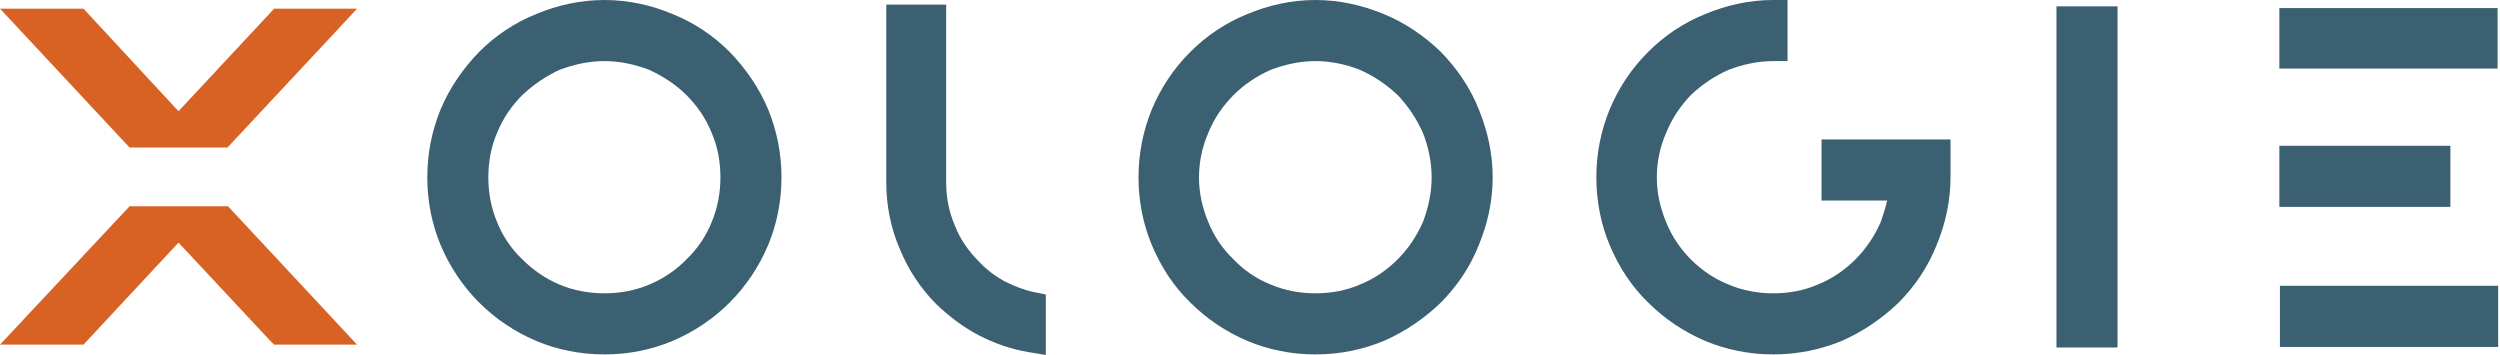
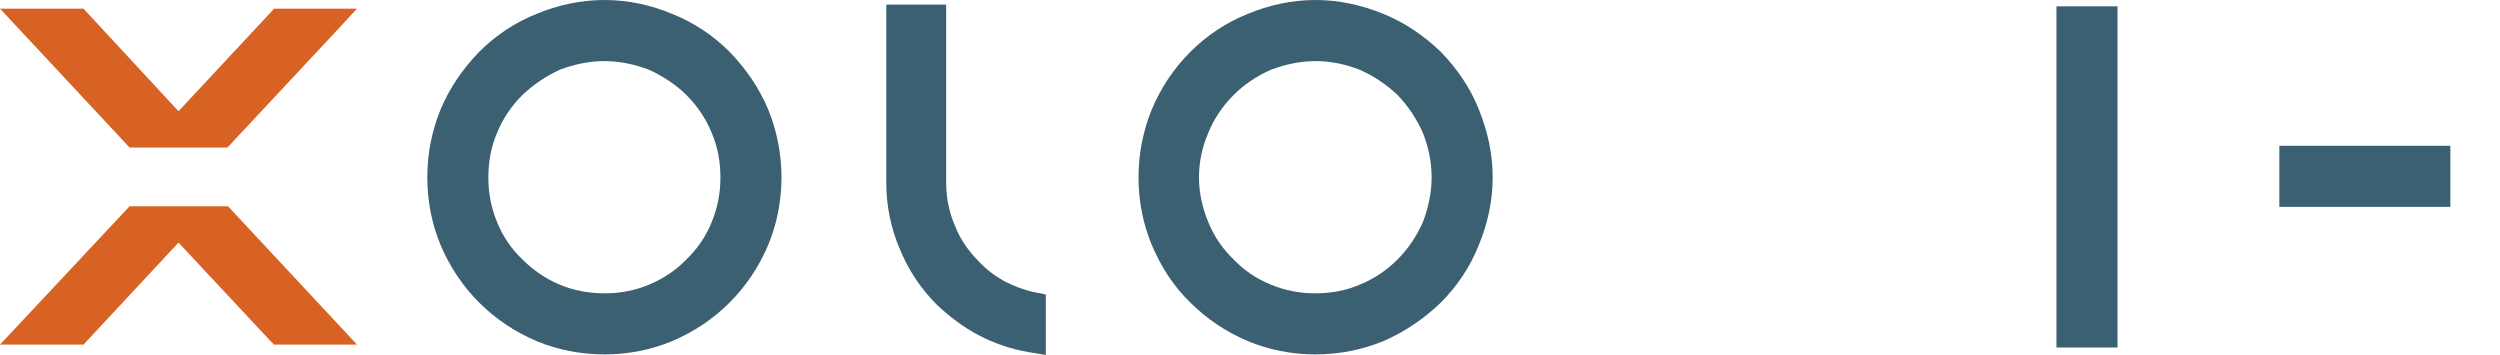
<svg xmlns="http://www.w3.org/2000/svg" width="859" height="122" viewBox="0 0 859 122" fill="none">
  <g clip-path="url(#clip0_102_2)">
    <path d="M451.943 0.002C460.254 0.002 467.972 1.783 475.293 4.753C482.615 7.728 489.34 12.282 495.076 17.821C500.621 23.563 505.169 30.101 508.137 37.625C511.107 44.951 512.888 52.67 512.888 60.989C512.888 69.106 511.107 77.028 508.137 84.151C505.169 91.682 500.621 98.409 495.076 103.955C489.34 109.501 482.615 114.055 475.293 117.219C467.972 120.189 460.254 121.774 451.943 121.774C443.832 121.774 435.912 120.189 428.793 117.219C421.269 114.055 414.544 109.501 409.004 103.955C403.263 98.409 398.911 91.682 395.747 84.151C392.777 77.028 391.192 69.106 391.192 60.989C391.192 52.67 392.777 44.951 395.747 37.625C398.911 30.101 403.263 23.563 409.004 17.821C414.544 12.282 421.269 7.728 428.793 4.753C435.912 1.783 443.832 0.002 451.943 0.002ZM480.238 32.672C476.48 29.109 472.123 26.141 467.177 23.962C462.629 22.181 457.481 20.993 451.943 20.993C446.599 20.993 441.458 22.181 436.707 23.962C431.755 26.141 427.404 29.109 423.842 32.672C420.083 36.437 417.115 40.789 415.137 45.741C413.16 50.296 411.972 55.443 411.972 60.989C411.972 66.333 413.16 71.481 415.137 76.231C417.115 81.183 420.083 85.542 423.842 89.105C427.404 92.864 431.755 95.838 436.707 97.814C441.458 99.799 446.599 100.784 451.943 100.784C457.481 100.784 462.629 99.799 467.177 97.814C472.123 95.838 476.48 92.864 480.238 89.105C483.801 85.542 486.77 81.183 488.943 76.231C490.724 71.481 491.912 66.333 491.912 60.989C491.912 55.443 490.724 50.296 488.943 45.741C486.77 40.789 483.801 36.437 480.238 32.672Z" fill="#3B6072" />
    <path d="M207.764 0.002C215.874 0.002 223.795 1.783 230.912 4.753C238.436 7.728 245.163 12.282 250.702 17.821C256.24 23.563 260.795 30.101 263.959 37.625C266.928 44.951 268.515 52.67 268.515 60.989C268.515 69.106 266.928 77.028 263.959 84.151C260.795 91.682 256.24 98.409 250.702 103.955C245.163 109.501 238.436 114.055 230.912 117.219C223.795 120.189 215.874 121.774 207.764 121.774C199.452 121.774 191.538 120.189 184.412 117.219C176.898 114.055 170.171 109.501 164.631 103.955C159.084 98.409 154.538 91.682 151.372 84.151C148.404 77.028 146.819 69.106 146.819 60.989C146.819 52.67 148.404 44.951 151.372 37.625C154.538 30.101 159.084 23.563 164.631 17.821C170.171 12.282 176.898 7.728 184.412 4.753C191.538 1.783 199.452 0.002 207.764 0.002ZM235.866 32.672C232.303 29.109 227.748 26.141 222.999 23.962C218.248 22.181 213.108 20.993 207.764 20.993C202.226 20.993 197.076 22.181 192.335 23.962C187.584 26.141 183.225 29.109 179.467 32.672C175.709 36.437 172.74 40.789 170.764 45.741C168.78 50.296 167.795 55.443 167.795 60.989C167.795 66.333 168.78 71.481 170.764 76.231C172.74 81.183 175.709 85.542 179.467 89.105C183.225 92.864 187.584 95.838 192.335 97.814C197.076 99.799 202.226 100.784 207.764 100.784C213.108 100.784 218.248 99.799 222.999 97.814C227.748 95.838 232.303 92.864 235.866 89.105C239.624 85.542 242.592 81.183 244.569 76.231C246.546 71.481 247.538 66.333 247.538 60.989C247.538 55.443 246.546 50.296 244.569 45.741C242.592 40.789 239.624 36.437 235.866 32.672Z" fill="#3B6072" />
    <path d="M114.962 11.289L78.157 50.691H44.517L0.001 2.977H28.689L61.337 38.215L94.189 2.977H122.681L114.962 11.289Z" fill="#D76223" />
    <path d="M92.601 116.825L61.336 83.359L28.687 118.411H1.59884e-06L44.516 70.884H78.351L122.68 118.411H94.187L92.601 116.825Z" fill="#D76223" />
-     <path d="M670.196 60.988C670.196 69.104 668.415 77.025 665.446 84.157C662.478 91.681 657.931 98.406 652.391 103.953C646.65 109.5 639.923 114.053 632.603 117.225C625.275 120.193 617.563 121.772 609.251 121.772C601.142 121.772 593.221 120.193 586.103 117.225C578.579 114.053 571.853 109.5 566.314 103.953C560.571 98.406 556.221 91.681 553.056 84.157C550.087 77.025 548.502 69.104 548.502 60.988C548.502 52.676 550.087 44.951 553.056 37.623C556.221 30.099 560.571 23.568 566.314 17.826C571.853 12.28 578.579 7.726 586.103 4.757C593.221 1.781 601.142 0 609.251 0H614.197V20.99H609.251C603.907 20.99 598.767 22.179 594.017 23.96C589.071 26.139 584.713 29.108 580.954 32.677C577.391 36.435 574.423 40.793 572.446 45.739C570.47 50.293 569.282 55.441 569.282 60.988C569.282 66.332 570.47 71.478 572.446 76.237C574.423 81.182 577.391 85.54 580.954 89.102C584.713 92.868 589.071 95.837 594.017 97.813C598.767 99.796 603.907 100.789 609.251 100.789C614.79 100.789 619.939 99.796 624.486 97.813C629.431 95.837 633.79 92.868 637.549 89.102C641.111 85.54 644.079 81.182 646.251 76.237C647.049 73.861 647.837 71.478 648.431 68.908H625.877V47.918H670.196V60.988Z" fill="#3B6072" />
    <path d="M353.401 120.983C347.464 119.991 341.728 118.013 336.384 115.24C331.04 112.468 326.096 108.711 321.744 104.547C316.4 99.203 312.041 92.674 309.08 85.344C306.11 78.415 304.526 70.69 304.526 62.77V57.824V1.585H325.104V57.824V62.77C325.104 67.916 326.096 72.869 328.073 77.424C329.854 82.173 332.821 86.329 336.384 89.899C338.956 92.674 341.925 94.844 345.089 96.626C348.253 98.212 351.62 99.601 355.377 100.391L359.338 101.18V121.975L353.401 120.983Z" fill="#3B6072" />
    <path d="M706.605 114.449V2.183H727.581V119.402H706.605V114.449Z" fill="#3B6072" />
-     <path d="M853.23 23.565H783.184V2.777H858.176V23.565H853.23Z" fill="#3B6072" />
    <path d="M837.006 71.086H783.185V50.096H841.95V71.086H837.006Z" fill="#3B6072" />
-     <path d="M853.428 119.201H783.38V98.212H858.372V119.201H853.428Z" fill="#3B6072" />
  </g>
  <defs>
    <clipPath id="clip0_102_2">
      <rect width="858.372" height="121.975" fill="white" />
    </clipPath>
  </defs>
</svg>